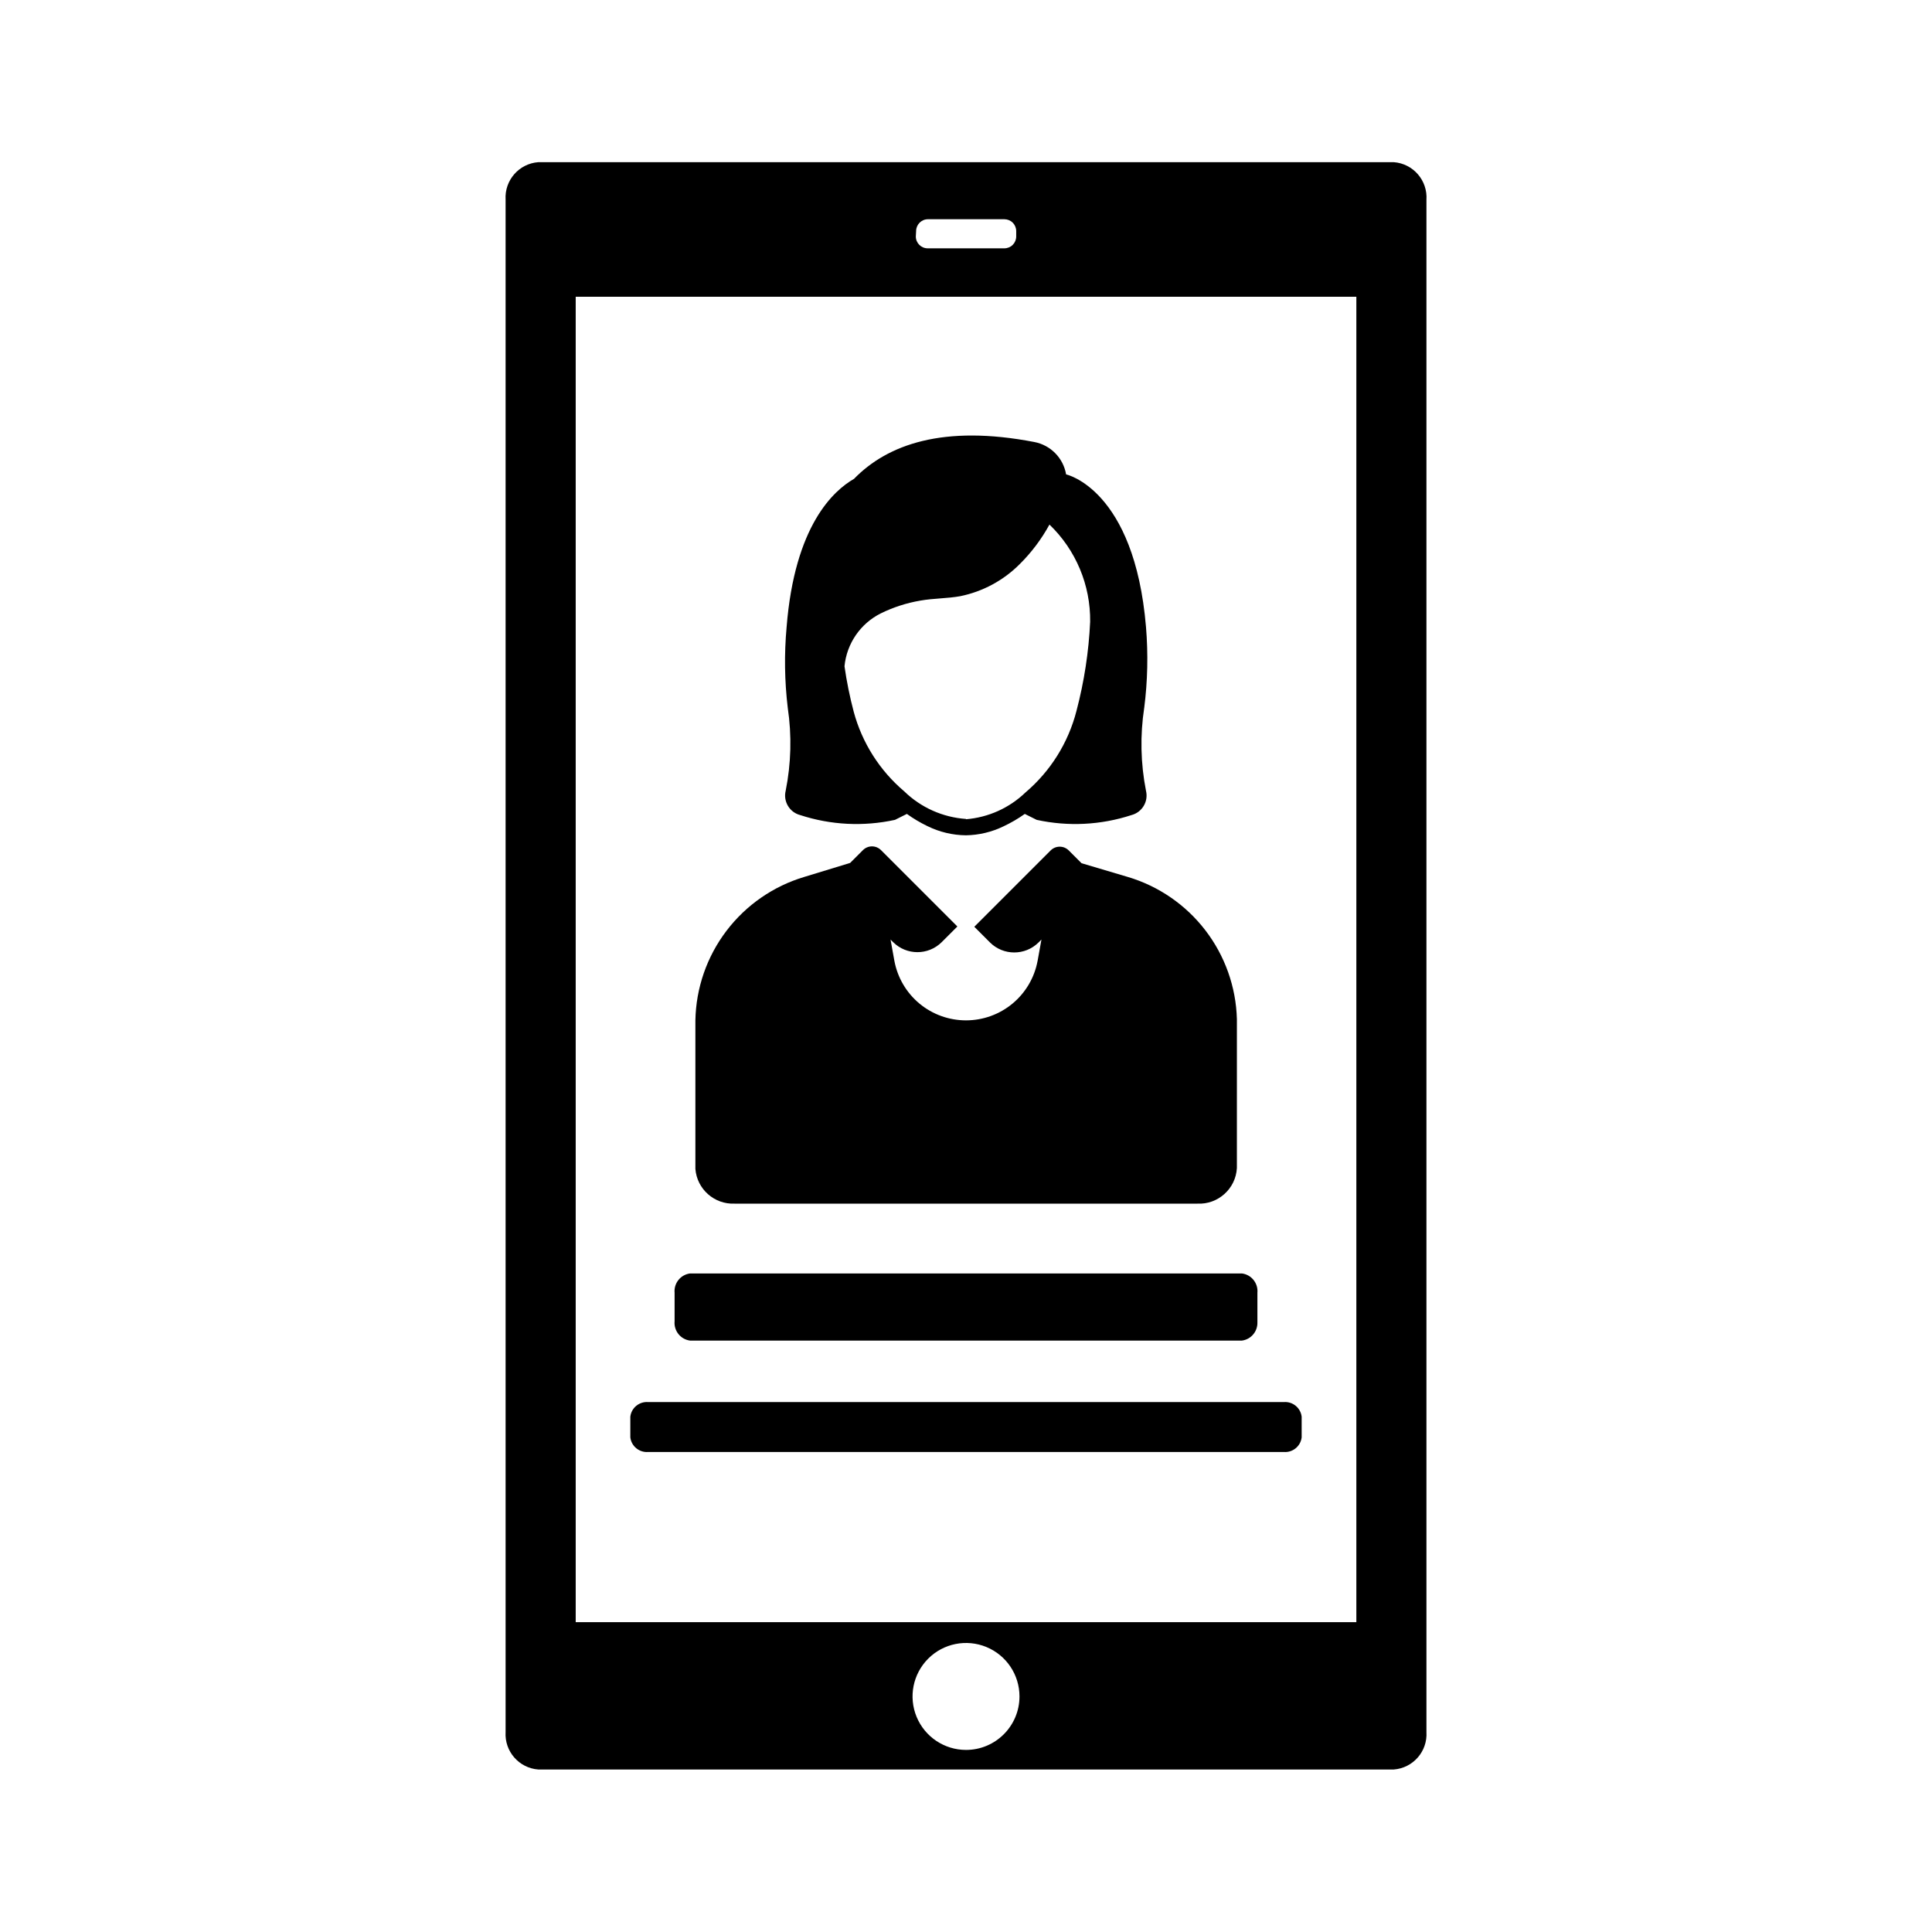
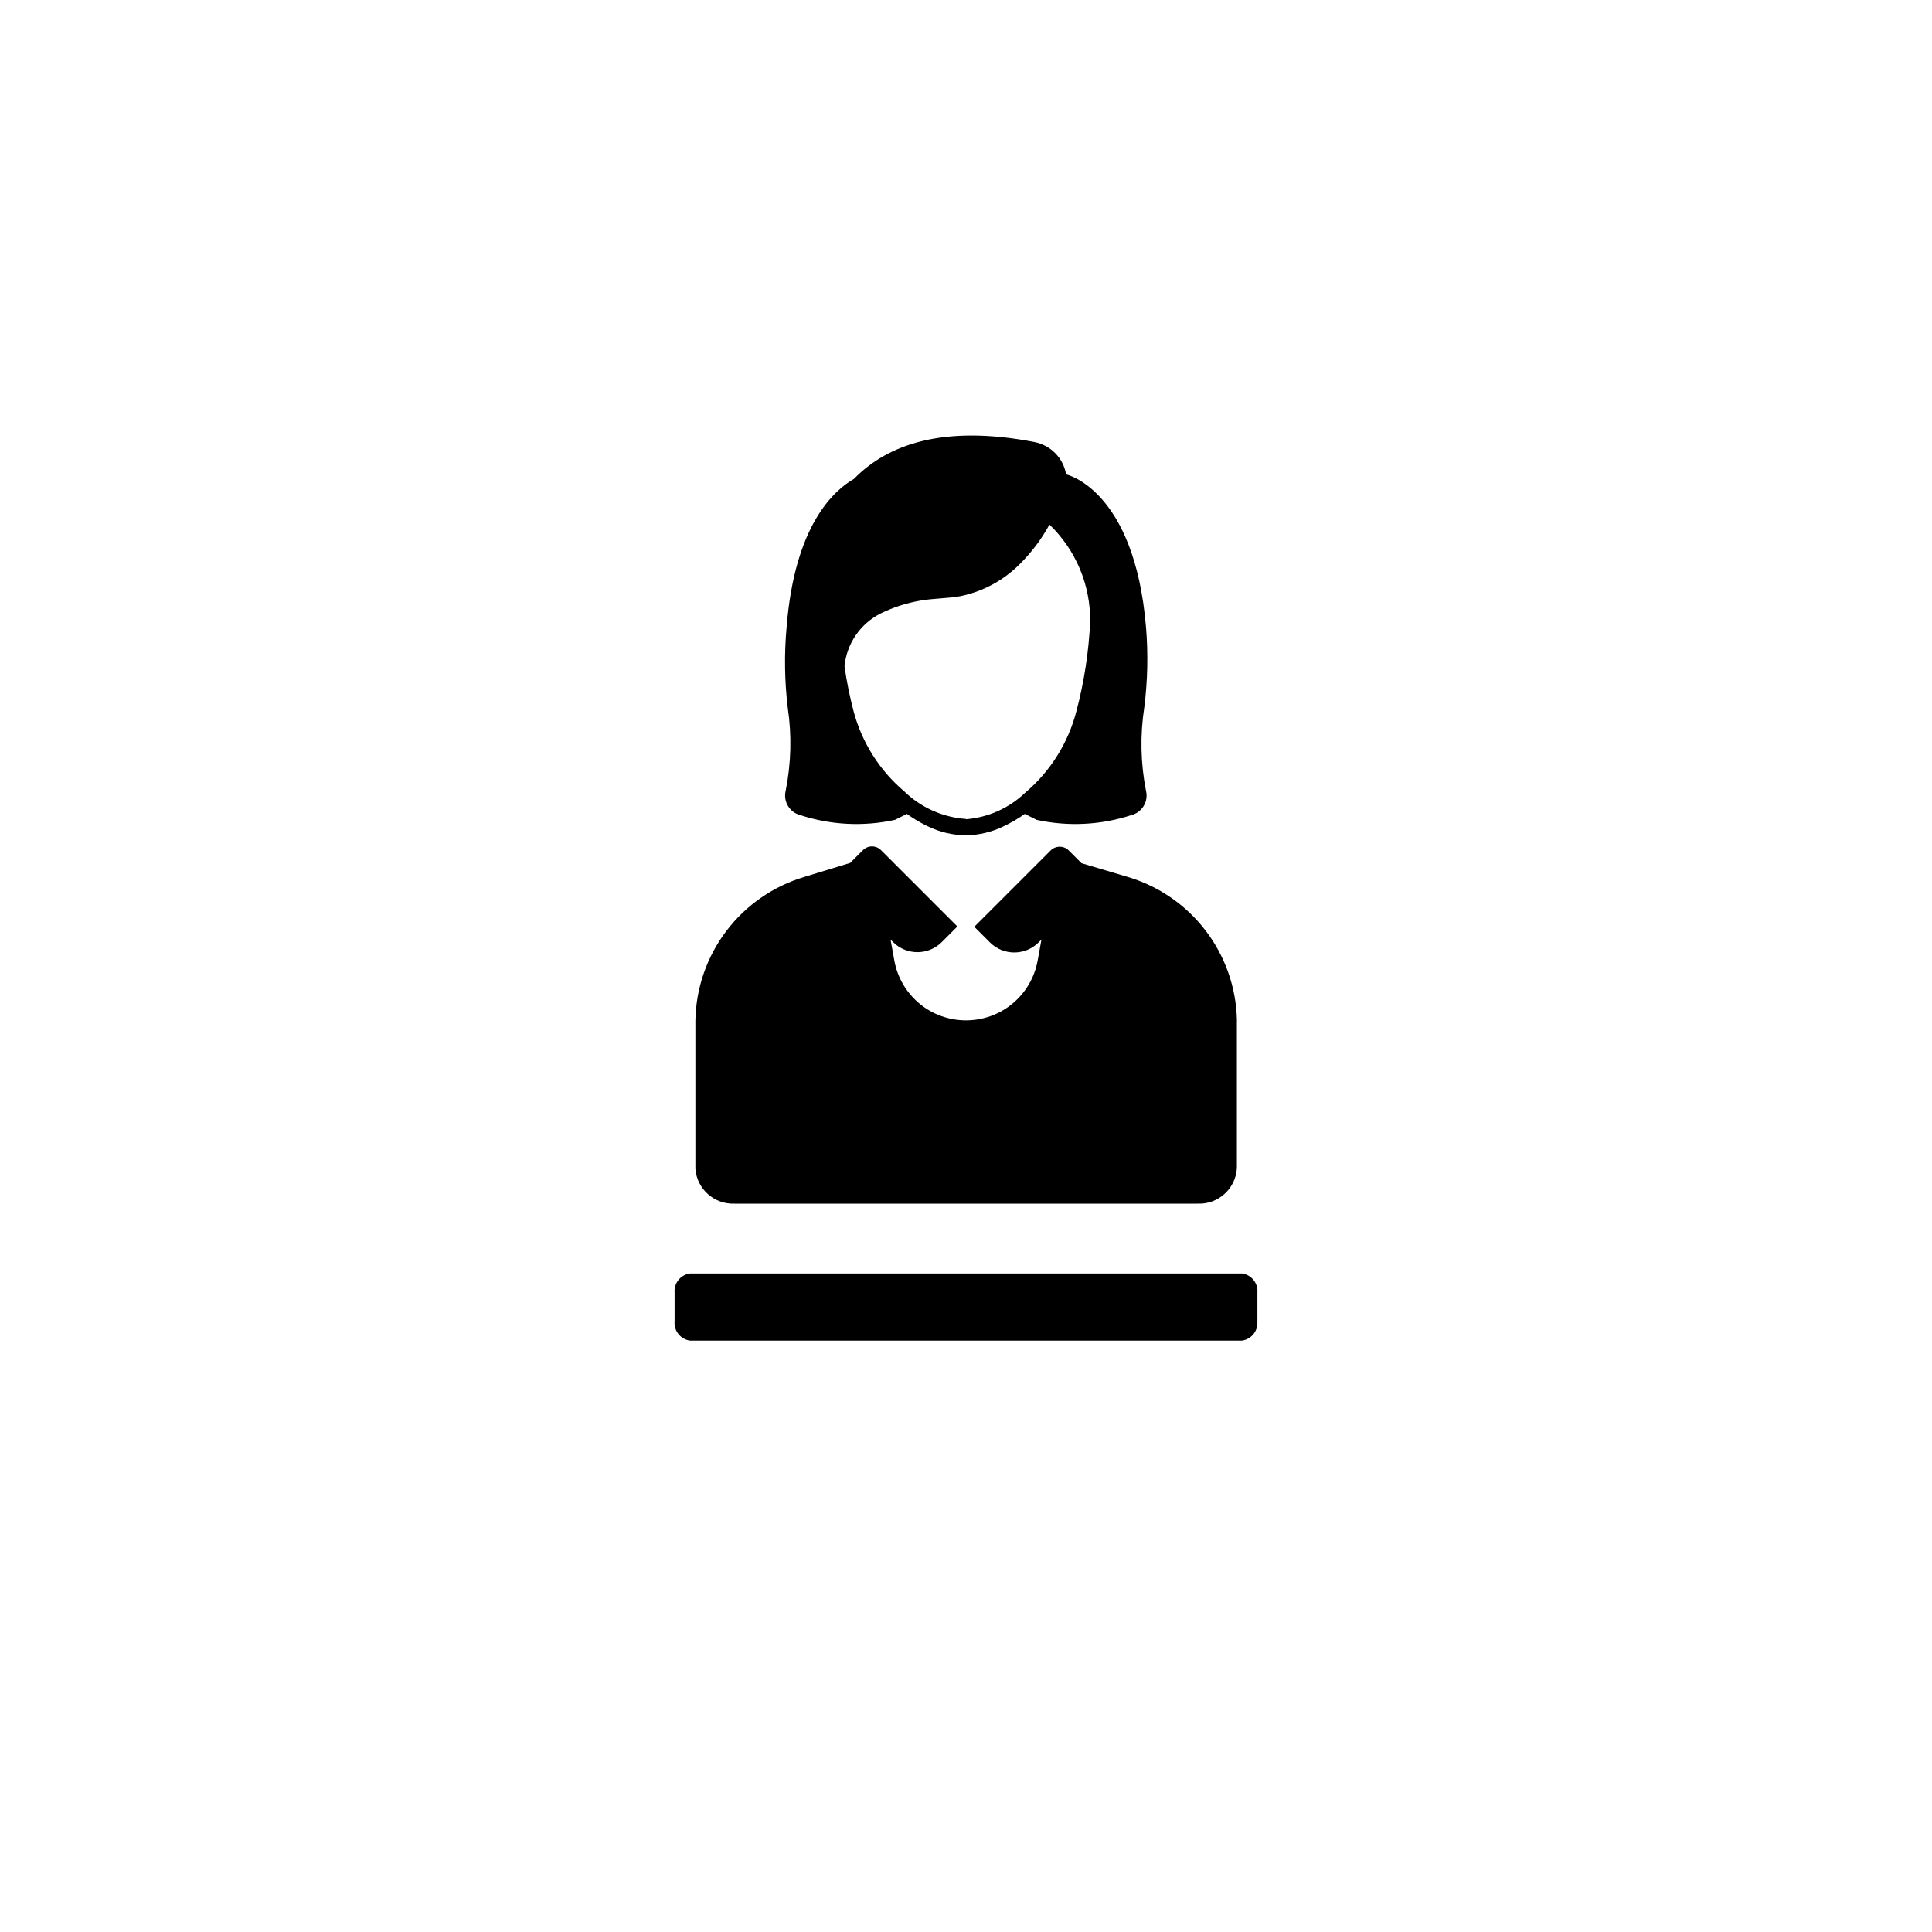
<svg xmlns="http://www.w3.org/2000/svg" fill="#000000" width="800px" height="800px" version="1.1" viewBox="144 144 512 512">
  <g>
-     <path d="m473.13 499.27h-146.26c-2.519-0.328-4.324-2.59-4.094-5.117v-7.559c-0.23-2.527 1.574-4.789 4.094-5.117h146.26c2.519 0.328 4.328 2.59 4.094 5.117v7.871c0.062 2.414-1.703 4.484-4.094 4.805z" />
-     <path d="m484.23 528.79h-168.46c-2.356 0.188-4.438-1.516-4.727-3.859v-5.512 0.004c0.289-2.344 2.371-4.043 4.727-3.859h168.46c2.352-0.184 4.434 1.516 4.723 3.859v5.512-0.004c-0.289 2.344-2.371 4.047-4.723 3.859z" />
-     <path d="m513.36 186.98h-226.71c-5.113 0.379-8.973 4.801-8.66 9.918v406.12c-0.312 5.117 3.547 9.539 8.66 9.918h226.71c5.113-0.379 8.977-4.801 8.66-9.918v-406.04c0.359-5.152-3.512-9.621-8.66-10zm-126.58 18.266c0-1.742 1.41-3.148 3.148-3.148h20.23c0.836 0 1.637 0.328 2.227 0.922 0.59 0.59 0.922 1.391 0.922 2.227v1.418-0.004c0 0.836-0.332 1.637-0.922 2.227-0.59 0.594-1.391 0.922-2.227 0.922h-20.309c-1.738 0-3.148-1.406-3.148-3.148zm13.227 402.5c-5.734 0-10.898-3.453-13.094-8.75-2.191-5.293-0.98-11.387 3.074-15.441 4.051-4.051 10.145-5.262 15.441-3.07 5.293 2.191 8.746 7.359 8.746 13.09 0 7.828-6.344 14.172-14.168 14.172zm103.44-33.852h-206.88v-351.25h206.88z" />
+     <path d="m473.13 499.27h-146.26c-2.519-0.328-4.324-2.59-4.094-5.117v-7.559c-0.23-2.527 1.574-4.789 4.094-5.117h146.26c2.519 0.328 4.328 2.59 4.094 5.117v7.871c0.062 2.414-1.703 4.484-4.094 4.805" />
    <path d="m447.23 331.59c0.906-7.102 1.062-14.277 0.473-21.41-3.07-36.605-21.176-40.461-21.176-40.461v-0.004c-0.742-4.336-4.102-7.754-8.422-8.578-24.09-4.644-38.887 0.629-47.781 9.762-5.352 3.07-15.742 12.281-17.871 39.359-0.641 7.102-0.535 14.254 0.312 21.332 1.086 7.297 0.898 14.73-0.551 21.965-0.695 2.844 1.023 5.719 3.859 6.453 8.109 2.648 16.777 3.082 25.109 1.262l3.148-1.574c1.715 1.23 3.531 2.309 5.434 3.227 3.184 1.57 6.68 2.406 10.234 2.441 3.438-0.059 6.824-0.863 9.918-2.363 1.984-0.93 3.883-2.035 5.668-3.305l3.148 1.574c8.332 1.82 17 1.387 25.109-1.262 2.836-0.734 4.555-3.609 3.859-6.453-1.422-7.238-1.582-14.672-0.473-21.965zm-47.23 29.441c-6.152-0.426-11.957-3.019-16.375-7.32-6.5-5.512-11.168-12.867-13.383-21.098-1.047-3.965-1.863-7.984-2.441-12.043 0.578-6.012 4.207-11.305 9.605-14.012 3.309-1.625 6.836-2.766 10.469-3.387 3.543-0.629 7.164-0.551 10.629-1.18 5.969-1.223 11.445-4.18 15.742-8.504 3.117-3.09 5.766-6.617 7.871-10.469 7 6.723 10.902 16.039 10.785 25.742-0.371 7.977-1.586 15.895-3.621 23.617-2.16 8.445-6.891 16.008-13.539 21.648-4.273 4.109-9.836 6.609-15.742 7.082z" />
    <path d="m471.79 414.09c-0.23-8.539-3.16-16.785-8.363-23.559-5.203-6.773-12.418-11.727-20.605-14.148l-12.203-3.621-3.387-3.387c-0.633-0.637-1.5-0.996-2.398-0.996-0.902 0-1.766 0.359-2.402 0.996l-20.23 20.23 4.172 4.172v0.004c3.555 3.508 9.273 3.508 12.832 0l0.789-0.789-1.023 5.668h-0.004c-0.824 4.426-3.176 8.422-6.641 11.301-3.465 2.875-7.828 4.445-12.328 4.445-4.504 0-8.867-1.57-12.332-4.445-3.465-2.879-5.812-6.875-6.641-11.301l-1.023-5.668 0.707 0.707c3.559 3.512 9.277 3.512 12.832 0l4.172-4.172-20.23-20.23c-0.637-0.637-1.5-1-2.402-1-0.898 0-1.766 0.363-2.398 1l-3.387 3.387-12.121 3.699c-8.227 2.453-15.461 7.461-20.652 14.293-5.195 6.836-8.078 15.145-8.238 23.73v39.359c0.418 5.367 5.012 9.438 10.391 9.211h122.64c5.496 0.266 10.176-3.957 10.473-9.449z" />
  </g>
</svg>